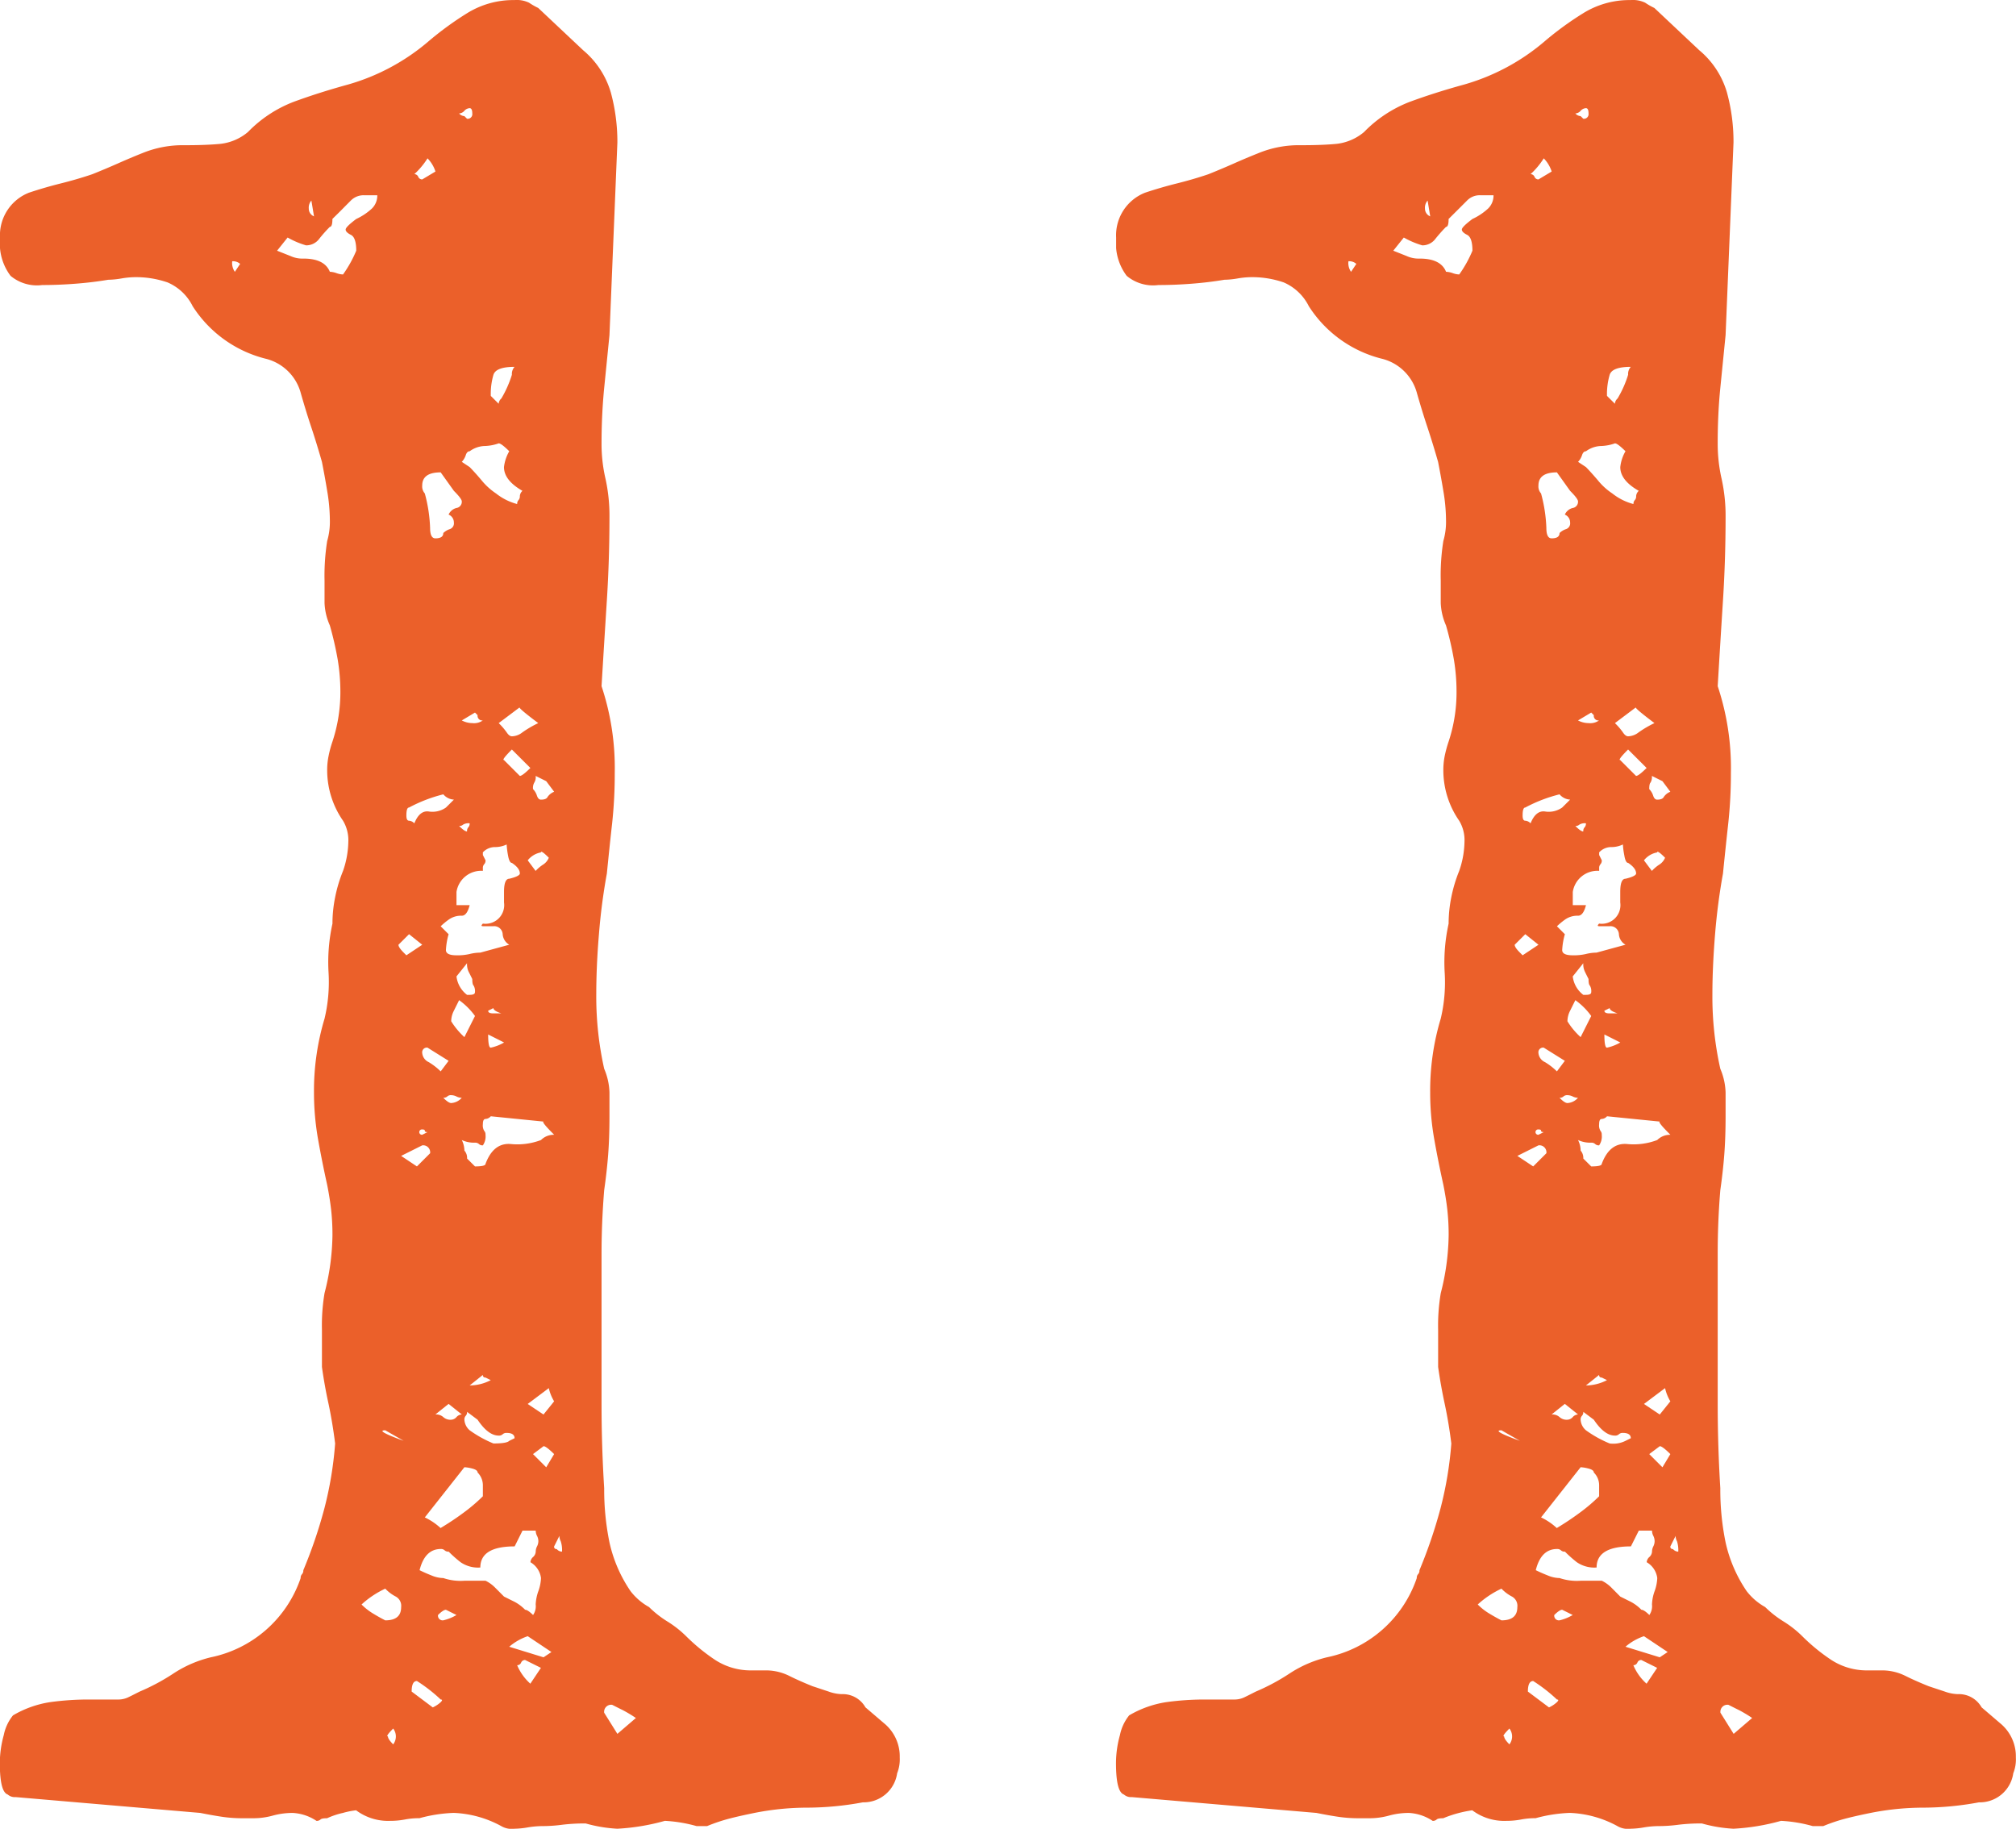
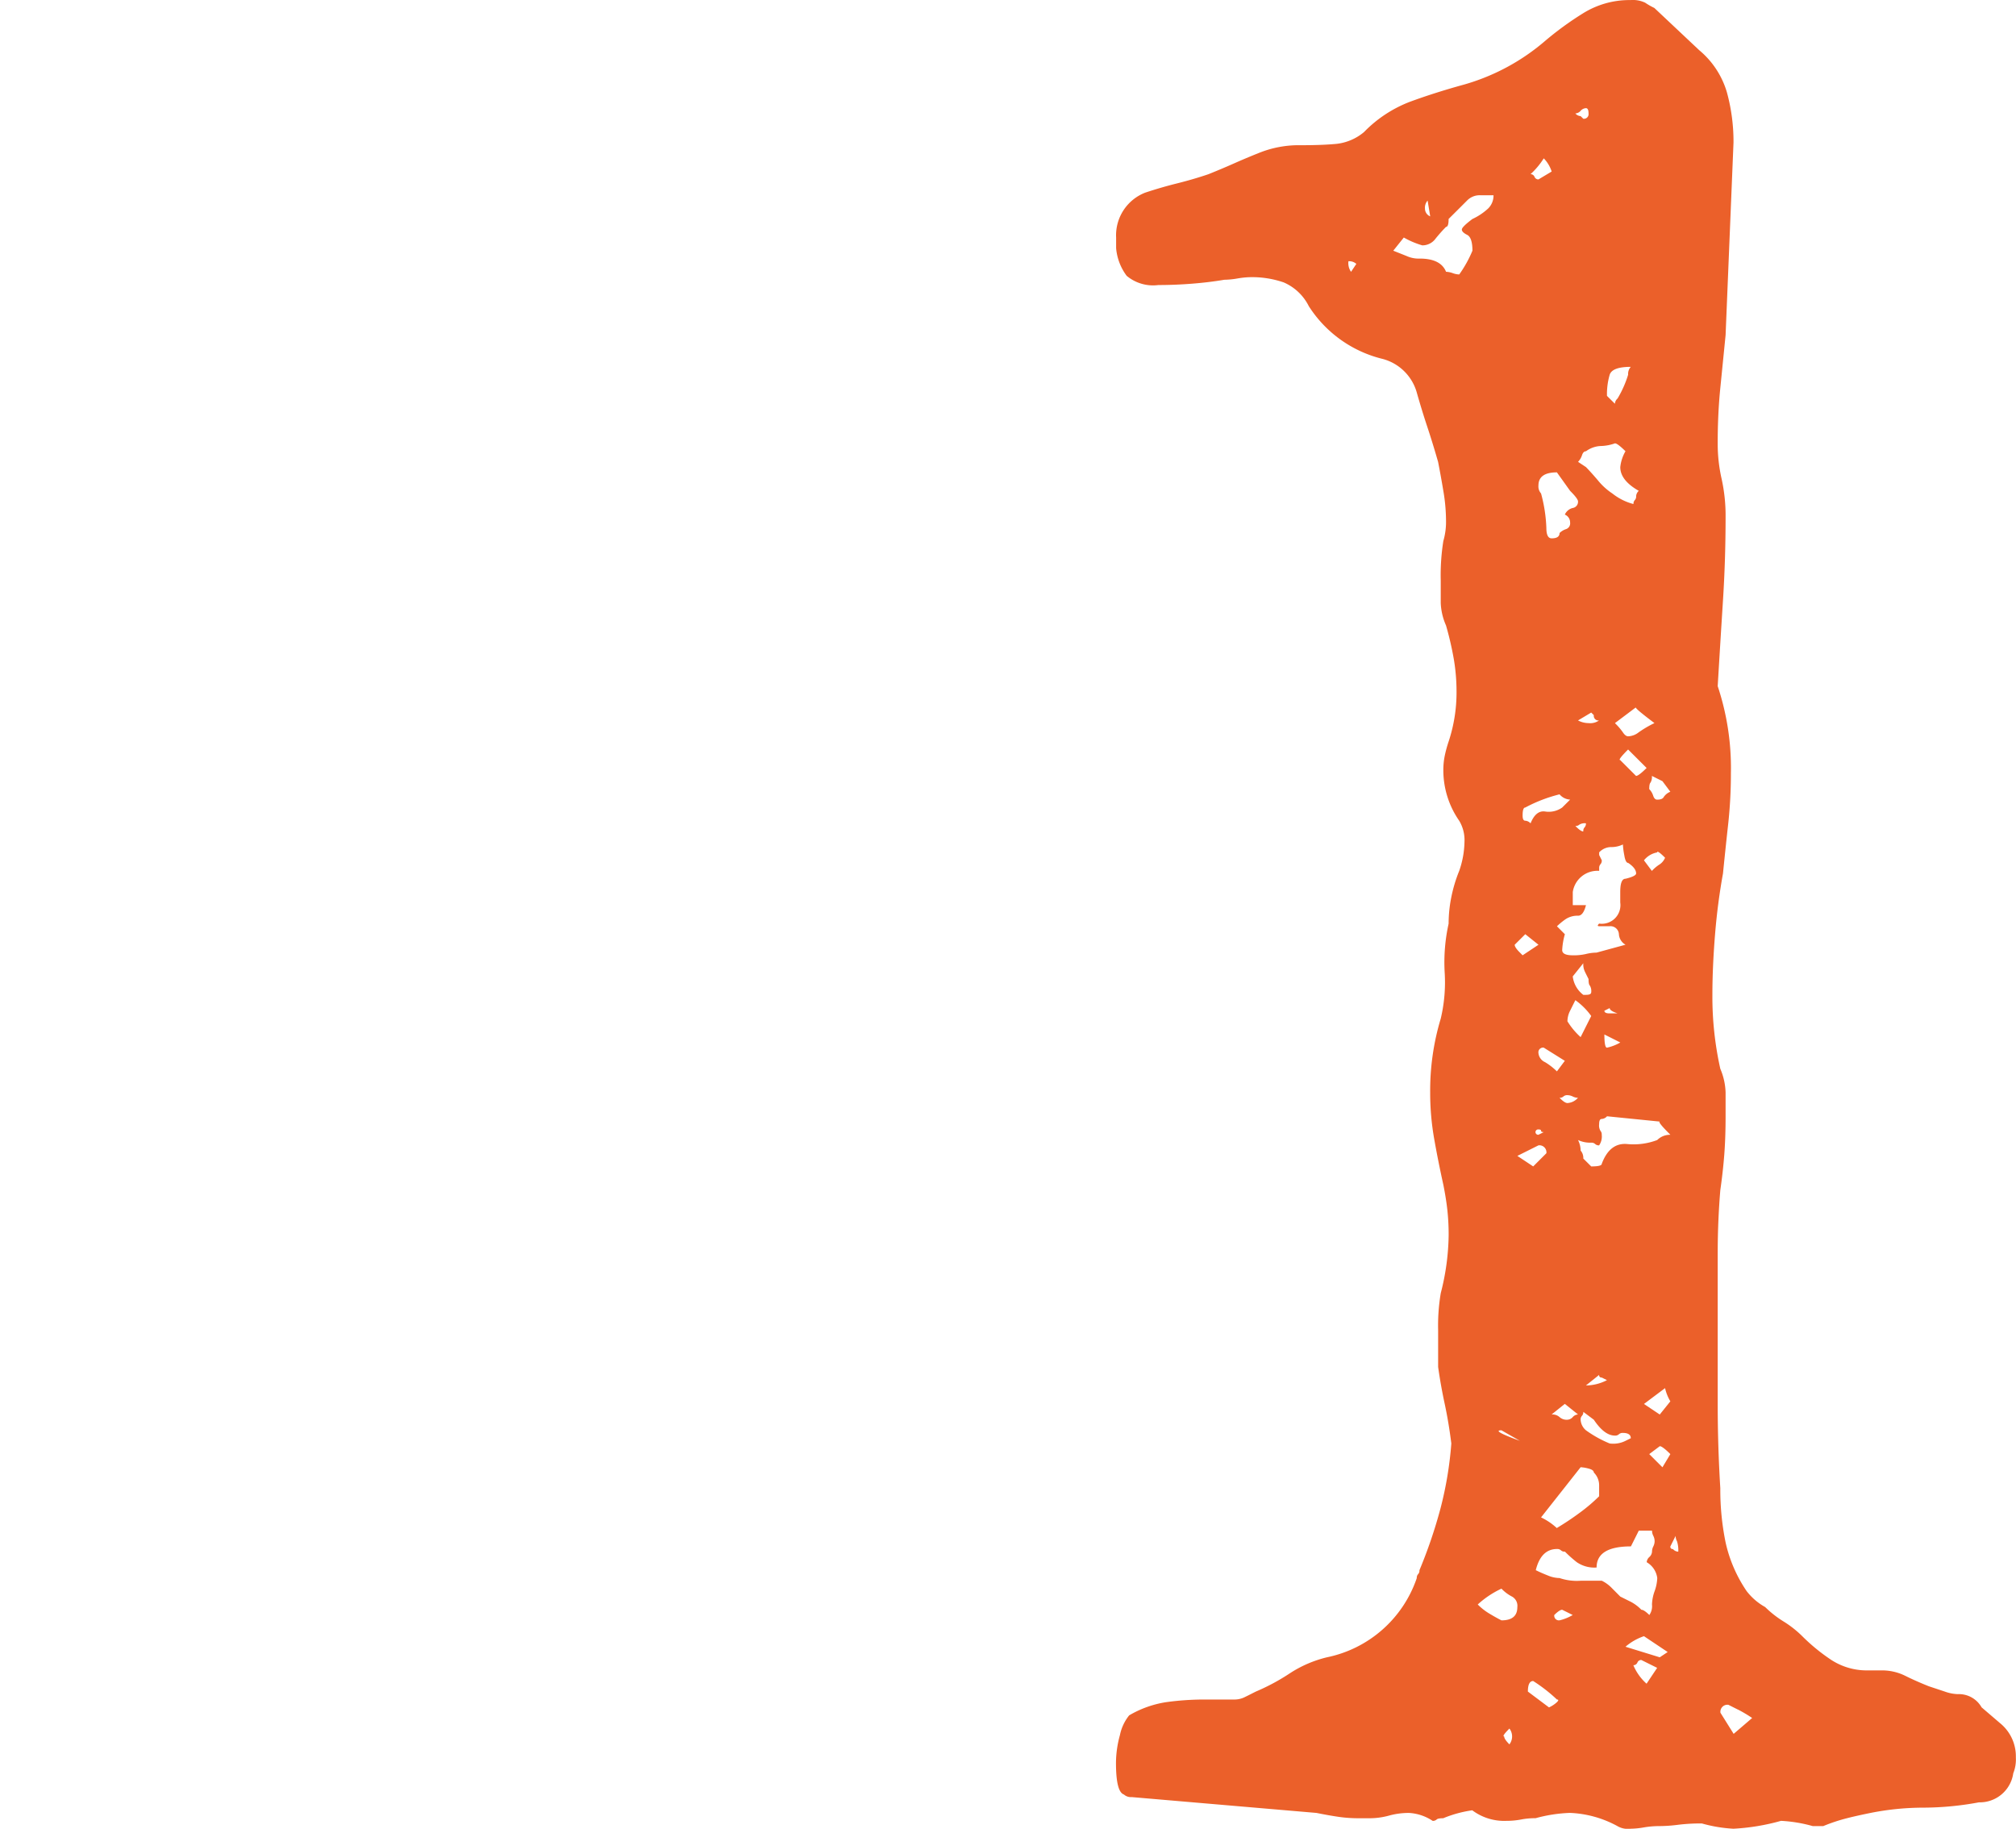
<svg xmlns="http://www.w3.org/2000/svg" width="57.298" height="51.974" viewBox="0 0 57.298 51.974">
  <defs>
    <style>.a{isolation:isolate;}.b{fill:#eb602a;}</style>
  </defs>
  <g class="a" transform="translate(-1314.534 -2216.07)">
    <g class="a">
-       <path class="b" d="M1324.059,2257.094q-.076-.6-.187-1.125c-.077-.348-.139-.7-.188-1.05v-1.049a5.578,5.578,0,0,1,.074-1.05,6.813,6.813,0,0,0,.225-1.651,6.473,6.473,0,0,0-.037-.712c-.026-.225-.063-.461-.113-.712q-.15-.677-.262-1.313a7.618,7.618,0,0,1-.113-1.312,7.111,7.111,0,0,1,.3-2.1,4.491,4.491,0,0,0,.114-1.312,5.041,5.041,0,0,1,.111-1.387,3.75,3.75,0,0,1,.076-.75,4.037,4.037,0,0,1,.225-.75,2.656,2.656,0,0,0,.15-.825,1.078,1.078,0,0,0-.15-.6,2.516,2.516,0,0,1-.451-1.425,1.965,1.965,0,0,1,.039-.412,3.156,3.156,0,0,1,.111-.413,4.467,4.467,0,0,0,.225-1.425,5.569,5.569,0,0,0-.075-.9,9.388,9.388,0,0,0-.224-.976,1.732,1.732,0,0,1-.151-.637v-.637a6.313,6.313,0,0,1,.075-1.125,1.954,1.954,0,0,0,.076-.6,5.072,5.072,0,0,0-.076-.825c-.049-.3-.1-.574-.149-.824-.1-.35-.2-.676-.3-.976s-.2-.624-.3-.974a1.374,1.374,0,0,0-.975-.976,3.463,3.463,0,0,1-2.1-1.5,1.417,1.417,0,0,0-.713-.675,2.761,2.761,0,0,0-.937-.149,2.479,2.479,0,0,0-.375.037,2.344,2.344,0,0,1-.375.037c-.3.051-.612.088-.938.113s-.636.037-.937.037a1.168,1.168,0,0,1-.9-.262,1.519,1.519,0,0,1-.3-.787v-.3a1.3,1.3,0,0,1,.824-1.276c.3-.1.6-.187.9-.262s.6-.161.9-.263c.25-.1.487-.2.713-.3s.46-.2.711-.3a3.021,3.021,0,0,1,1.2-.224c.4,0,.736-.012,1.011-.038a1.463,1.463,0,0,0,.788-.337,3.609,3.609,0,0,1,1.313-.863q.712-.261,1.538-.488a6.076,6.076,0,0,0,2.25-1.2,9.129,9.129,0,0,1,1.125-.824,2.49,2.49,0,0,1,1.35-.375.809.809,0,0,1,.412.074,2,2,0,0,0,.262.15l1.275,1.2a2.469,2.469,0,0,1,.788,1.2,5.341,5.341,0,0,1,.187,1.425l-.225,5.474q-.075.751-.15,1.5c-.049.5-.075,1.026-.075,1.575a4.379,4.379,0,0,0,.114,1.013,4.907,4.907,0,0,1,.111,1.087q0,1.2-.074,2.363t-.151,2.438a7.36,7.36,0,0,1,.375,2.474,13.154,13.154,0,0,1-.074,1.425c-.051.45-.1.926-.15,1.425a17.122,17.122,0,0,0-.225,1.726q-.076.9-.076,1.724a9.392,9.392,0,0,0,.225,2.1,1.842,1.842,0,0,1,.15.675v.674c0,.4-.012.763-.037,1.088s-.063.663-.113,1.012c-.049.6-.075,1.2-.075,1.8v4.274q0,1.2.075,2.4a7.458,7.458,0,0,0,.15,1.537,3.967,3.967,0,0,0,.6,1.387,1.714,1.714,0,0,0,.525.451,2.947,2.947,0,0,0,.525.412,3.025,3.025,0,0,1,.526.413,5.445,5.445,0,0,0,.824.675,1.852,1.852,0,0,0,1.051.3h.375a1.483,1.483,0,0,1,.674.151q.3.15.675.3c.151.049.3.1.45.149a1.2,1.2,0,0,0,.375.075.739.739,0,0,1,.675.375l.526.45a1.215,1.215,0,0,1,.449.975,1.072,1.072,0,0,1-.074.45.962.962,0,0,1-.975.825,8.736,8.736,0,0,1-1.576.151,7.716,7.716,0,0,0-1.5.149c-.25.051-.475.1-.674.151a4.931,4.931,0,0,0-.676.224h-.3a4.09,4.09,0,0,0-.9-.149,6.218,6.218,0,0,1-1.351.224,4.087,4.087,0,0,1-.9-.15,5.292,5.292,0,0,0-.676.038,4.265,4.265,0,0,1-.525.037,2.6,2.6,0,0,0-.449.038,2.379,2.379,0,0,1-.375.037.585.585,0,0,1-.375-.075,3.067,3.067,0,0,0-1.35-.375,4.214,4.214,0,0,0-.976.151,2.055,2.055,0,0,0-.413.037,2.177,2.177,0,0,1-.412.038,1.516,1.516,0,0,1-.974-.3,2.319,2.319,0,0,0-.375.075,2.279,2.279,0,0,0-.451.151c-.1,0-.163.011-.187.037a.161.161,0,0,1-.112.038,1.346,1.346,0,0,0-.676-.226,2.139,2.139,0,0,0-.563.075,2.077,2.077,0,0,1-.562.076h-.3a3.958,3.958,0,0,1-.562-.038c-.176-.026-.389-.062-.639-.113l-5.25-.45a.3.3,0,0,1-.225-.074c-.15-.05-.224-.35-.224-.9a2.994,2.994,0,0,1,.112-.787,1.283,1.283,0,0,1,.263-.562,2.966,2.966,0,0,1,1.049-.375,7.938,7.938,0,0,1,1.125-.075h.826a.653.653,0,0,0,.3-.076c.1-.048.2-.1.3-.15a5.926,5.926,0,0,0,.975-.524,3.362,3.362,0,0,1,1.051-.451,3.423,3.423,0,0,0,2.549-2.25.149.149,0,0,1,.039-.112.157.157,0,0,0,.037-.112,13.4,13.4,0,0,0,.6-1.763A10.407,10.407,0,0,0,1324.059,2257.094Zm-2.7-33.524a.305.305,0,0,0-.225-.075.434.434,0,0,0,.075.3Zm1.35-.75-.3.375.375.149a.816.816,0,0,0,.375.075c.4,0,.648.125.75.375a.624.624,0,0,1,.187.038.588.588,0,0,0,.188.038,3.425,3.425,0,0,0,.375-.675c0-.25-.051-.4-.151-.45s-.15-.1-.15-.151.1-.149.3-.3a1.73,1.73,0,0,0,.449-.3.515.515,0,0,0,.15-.375h-.375a.507.507,0,0,0-.375.149c-.1.1-.187.188-.261.263s-.165.163-.264.262c0,.151-.026.225-.074.225a4.041,4.041,0,0,0-.3.338.461.461,0,0,1-.375.187A2.4,2.4,0,0,1,1322.708,2222.82Zm.75-.6-.075-.45a.305.305,0,0,0-.074.226A.237.237,0,0,0,1323.458,2222.219Zm2.025,39a2.641,2.641,0,0,0-.674.45,1.675,1.675,0,0,0,.337.263c.124.075.237.138.337.188.3,0,.451-.124.451-.375a.3.3,0,0,0-.15-.3A1.113,1.113,0,0,1,1325.483,2261.219Zm.525-4.2-.525-.3C1325.284,2256.719,1325.457,2256.82,1326.008,2257.019Zm-.3,8.176c-.149.149-.2.224-.149.224,0,.051.049.125.149.225a.369.369,0,0,0,0-.449Zm.15-22.276c0,.051.05.125.15.225l.075.075.451-.3-.375-.3Zm.525,6.3.375-.375a.2.2,0,0,0-.224-.224l-.6.3Zm.75-10.575a4.229,4.229,0,0,0-.974.375c-.051,0-.076.075-.076.226,0,.1.025.149.076.149a.225.225,0,0,1,.15.075c.1-.249.236-.362.412-.337a.664.664,0,0,0,.487-.113l.226-.225A.422.422,0,0,1,1327.133,2238.644Zm-.75,25.2c-.1,0-.15.1-.15.3l.6.45a.872.872,0,0,0,.226-.149q.074-.075,0-.075A4.444,4.444,0,0,0,1326.383,2263.844Zm.526-42.9a.943.943,0,0,0-.225-.375,2.173,2.173,0,0,1-.375.449.121.121,0,0,1,.111.075.12.12,0,0,0,.114.075Zm-.225,27.3c-.051,0-.076-.012-.076-.038s-.026-.038-.074-.038a.076.076,0,1,0,0,.151Zm-.226,12.45c.1.05.212.1.337.149a.9.9,0,0,0,.338.075,1.536,1.536,0,0,0,.6.076h.6a.975.975,0,0,1,.263.187l.262.263c.1.05.2.1.3.149a1.217,1.217,0,0,1,.3.226c.05,0,.124.05.226.149a.436.436,0,0,0,.074-.3,1.28,1.28,0,0,1,.075-.375,1.232,1.232,0,0,0,.076-.375.611.611,0,0,0-.3-.45.214.214,0,0,1,.076-.149.219.219,0,0,0,.074-.151.341.341,0,0,1,.037-.15.318.318,0,0,0,.038-.149.328.328,0,0,0-.038-.151.324.324,0,0,1-.037-.149h-.375l-.224.449c-.651,0-.975.2-.975.6a.873.873,0,0,1-.562-.151,3.481,3.481,0,0,1-.338-.3.153.153,0,0,1-.114-.037.15.15,0,0,0-.111-.038Q1326.608,2260.094,1326.458,2260.7Zm.6-31.2c-.352,0-.525.125-.525.375a.3.3,0,0,0,.074.224,4.3,4.3,0,0,1,.15.976c0,.2.049.3.151.3.15,0,.224-.05.224-.151a.483.483,0,0,1,.188-.112.173.173,0,0,0,.113-.188.241.241,0,0,0-.15-.224.332.332,0,0,1,.224-.188.178.178,0,0,0,.151-.187c0-.05-.076-.151-.225-.3Zm.225,16.724-.6-.375a.133.133,0,0,0-.15.151.315.315,0,0,0,.187.262,1.831,1.831,0,0,1,.338.262Zm-.225,13.276a7.872,7.872,0,0,0,.674-.451,4.86,4.86,0,0,0,.525-.45v-.3a.515.515,0,0,0-.15-.375c0-.048-.05-.086-.15-.112a1.1,1.1,0,0,0-.225-.038l-1.125,1.426A1.8,1.8,0,0,1,1327.059,2259.5Zm.225-3.526-.375.3a.31.31,0,0,1,.224.075.3.3,0,0,0,.225.075.214.214,0,0,0,.15-.075.218.218,0,0,1,.151-.075Zm.224,6-.3-.149c-.049,0-.126.05-.225.149a.133.133,0,0,0,.15.151A1.312,1.312,0,0,0,1327.508,2261.969Zm.676-18.825.824-.225a.372.372,0,0,1-.187-.3.241.241,0,0,0-.262-.226h-.3c-.051,0-.051-.024,0-.074a.53.53,0,0,0,.6-.6v-.3q0-.375.15-.375c.2-.048.3-.1.3-.15,0-.1-.076-.2-.226-.3-.049,0-.087-.075-.112-.224a2.307,2.307,0,0,1-.037-.3.754.754,0,0,1-.338.074.471.471,0,0,0-.338.15v.076l.075.149a.149.149,0,0,1-.038.113.155.155,0,0,0-.037.113v.075a.709.709,0,0,0-.75.6v.375h.375c-.051.2-.125.3-.224.3a.6.6,0,0,0-.375.113,2.005,2.005,0,0,0-.225.187l.225.226a2,2,0,0,0-.076.45c0,.1.1.149.3.149a1.518,1.518,0,0,0,.375-.037A1.283,1.283,0,0,1,1328.184,2243.144Zm-.826,4.275a.431.431,0,0,0,.3-.15.328.328,0,0,1-.151-.037.35.35,0,0,0-.15-.037.15.15,0,0,0-.111.037.16.16,0,0,1-.114.037C1327.233,2247.371,1327.308,2247.419,1327.358,2247.419Zm.676-2.474a1.947,1.947,0,0,0-.451-.45c-.049.1-.1.2-.149.3a.663.663,0,0,0-.076.3,2.112,2.112,0,0,0,.375.45Zm-.526-1.125a.771.771,0,0,0,.3.524h.074c.1,0,.151-.024.151-.075a.311.311,0,0,0-.037-.187c-.027-.025-.039-.086-.039-.188-.049-.1-.087-.174-.112-.225a.513.513,0,0,1-.037-.224Zm.3-24.375a.132.132,0,0,0,.149-.151c0-.1-.026-.15-.075-.15a.218.218,0,0,0-.15.075.212.212,0,0,1-.15.075.214.214,0,0,0,.15.076Zm0,20.25a.156.156,0,0,1,.037-.113.153.153,0,0,0,.037-.113.293.293,0,0,0-.187.038.152.152,0,0,1-.113.037C1327.683,2239.645,1327.758,2239.7,1327.809,2239.7Zm1.2-10.8c-.15-.149-.25-.225-.3-.225a1.287,1.287,0,0,1-.413.076.759.759,0,0,0-.412.149c-.051,0-.088.038-.112.113a.51.51,0,0,1-.112.188l.224.149q.15.152.338.375a1.853,1.853,0,0,0,.412.375,1.62,1.62,0,0,0,.6.3.151.151,0,0,1,.038-.112.157.157,0,0,0,.038-.113.216.216,0,0,1,.074-.15c-.349-.2-.525-.424-.525-.675A1.16,1.16,0,0,1,1329.008,2228.894Zm-.75,7.65a.132.132,0,0,1-.15-.15l-.074-.074-.375.224a.647.647,0,0,0,.3.076A.43.43,0,0,0,1328.258,2236.544Zm.225,11.25a.214.214,0,0,1-.15.076c-.049,0-.075.049-.075.149a.3.3,0,0,0,.037.188.151.151,0,0,1,.038.113.442.442,0,0,1-.075.3.145.145,0,0,1-.112-.038.156.156,0,0,0-.112-.038.816.816,0,0,1-.375-.075.7.7,0,0,1,.074.3.31.31,0,0,1,.076.226l.225.224c.2,0,.3-.024.3-.075.15-.4.387-.587.712-.562a1.888,1.888,0,0,0,.864-.113.509.509,0,0,1,.375-.149q-.377-.375-.3-.375Zm-.674,8.4a.153.153,0,0,1-.038.112.153.153,0,0,0-.038.112.428.428,0,0,0,.15.3,3.271,3.271,0,0,0,.676.375c.249,0,.4-.024.449-.075l.151-.074c0-.1-.076-.151-.225-.151a.152.152,0,0,0-.113.038.152.152,0,0,1-.113.038c-.2,0-.4-.151-.6-.451Zm.674-.9-.15-.075a.066.066,0,0,1-.075-.075l-.375.3A1.319,1.319,0,0,0,1328.483,2255.294Zm.3-10.424c-.151-.05-.225-.1-.225-.151l-.15.075c0,.051.048.076.15.076Zm.074.825-.449-.226c0,.251.024.375.074.375A1.292,1.292,0,0,0,1328.858,2245.7Zm-.375-18.375.225.224a.219.219,0,0,1,.076-.15,3.117,3.117,0,0,0,.3-.675.3.3,0,0,1,.076-.224q-.527,0-.6.224A1.932,1.932,0,0,0,1328.483,2227.32Zm1.35,9.3c-.4-.3-.575-.451-.524-.451l-.6.451a1.876,1.876,0,0,1,.226.262c.049.075.1.113.149.113a.5.5,0,0,0,.3-.113A3.059,3.059,0,0,1,1329.833,2236.62Zm-.75.75c-.2.2-.275.3-.225.3l.451.451c.049,0,.149-.076.3-.226Zm.451,25.2a1.6,1.6,0,0,0-.526.3l.975.3.225-.15Zm.375.9-.451-.224a.12.12,0,0,0-.112.075.12.12,0,0,1-.113.074,1.481,1.481,0,0,0,.375.525Zm-.151-22.649a1.1,1.1,0,0,1,.225-.188.413.413,0,0,0,.15-.187c-.15-.151-.224-.2-.224-.151a.614.614,0,0,0-.375.225Zm.526,15.074a1.245,1.245,0,0,1-.151-.375l-.6.45.449.3Zm-.225-17.625-.3-.149a.293.293,0,0,1-.037.187.3.3,0,0,0-.037.188.468.468,0,0,1,.111.187c.026.075.063.112.114.112.1,0,.162-.024.187-.075a.4.4,0,0,1,.188-.149Zm.225,19.125c-.151-.149-.251-.225-.3-.225l-.3.225.375.375Zm.224,2.775a.771.771,0,0,0-.037-.3.335.335,0,0,1-.037-.151l-.15.3a.065.065,0,0,0,.074.075A.21.21,0,0,0,1330.508,2260.169Zm2.1,4.725a3.979,3.979,0,0,0-.375-.225c-.1-.048-.2-.1-.3-.15a.2.2,0,0,0-.226.226l.375.6Z" />
      <path class="b" d="M1355.783,2257.094q-.075-.6-.188-1.125c-.075-.348-.138-.7-.187-1.05v-1.049a5.563,5.563,0,0,1,.075-1.05,6.857,6.857,0,0,0,.224-1.651,6.473,6.473,0,0,0-.037-.712c-.025-.225-.063-.461-.113-.712q-.15-.677-.262-1.313a7.522,7.522,0,0,1-.113-1.312,7.079,7.079,0,0,1,.3-2.1,4.46,4.46,0,0,0,.112-1.312,5.079,5.079,0,0,1,.112-1.387,3.823,3.823,0,0,1,.076-.75,4.112,4.112,0,0,1,.225-.75,2.628,2.628,0,0,0,.15-.825,1.07,1.07,0,0,0-.15-.6,2.516,2.516,0,0,1-.451-1.425,2.035,2.035,0,0,1,.038-.412,3.517,3.517,0,0,1,.112-.413,4.44,4.44,0,0,0,.225-1.425,5.568,5.568,0,0,0-.074-.9,9.162,9.162,0,0,0-.225-.976,1.748,1.748,0,0,1-.15-.637v-.637a6.228,6.228,0,0,1,.074-1.125,1.954,1.954,0,0,0,.076-.6,5.072,5.072,0,0,0-.076-.825c-.05-.3-.1-.574-.149-.824q-.151-.525-.3-.976c-.1-.3-.2-.624-.3-.974a1.374,1.374,0,0,0-.975-.976,3.459,3.459,0,0,1-2.1-1.5,1.428,1.428,0,0,0-.713-.675,2.763,2.763,0,0,0-.938-.149,2.49,2.49,0,0,0-.375.037,2.334,2.334,0,0,1-.375.037c-.3.051-.613.088-.937.113s-.637.037-.938.037a1.168,1.168,0,0,1-.9-.262,1.528,1.528,0,0,1-.3-.787v-.3a1.3,1.3,0,0,1,.824-1.276c.3-.1.6-.187.9-.262s.6-.161.9-.263c.249-.1.487-.2.712-.3s.462-.2.712-.3a3.025,3.025,0,0,1,1.2-.224c.4,0,.737-.012,1.012-.038a1.464,1.464,0,0,0,.787-.337,3.617,3.617,0,0,1,1.313-.863q.711-.261,1.538-.488a6.094,6.094,0,0,0,2.25-1.2,8.983,8.983,0,0,1,1.125-.824,2.49,2.49,0,0,1,1.35-.375.812.812,0,0,1,.412.074,2,2,0,0,0,.262.15l1.275,1.2a2.455,2.455,0,0,1,.788,1.2,5.3,5.3,0,0,1,.187,1.425l-.225,5.474q-.075.751-.15,1.5t-.074,1.575a4.488,4.488,0,0,0,.112,1.013,4.847,4.847,0,0,1,.112,1.087q0,1.2-.074,2.363t-.15,2.438a7.36,7.36,0,0,1,.375,2.474,13.147,13.147,0,0,1-.075,1.425c-.05.45-.1.926-.15,1.425-.1.551-.176,1.125-.225,1.726s-.076,1.174-.076,1.724a9.392,9.392,0,0,0,.225,2.1,1.842,1.842,0,0,1,.15.675v.674c0,.4-.012.763-.037,1.088s-.063.663-.113,1.012c-.05.6-.074,1.2-.074,1.8v4.274q0,1.2.074,2.4a7.458,7.458,0,0,0,.15,1.537,3.985,3.985,0,0,0,.6,1.387,1.714,1.714,0,0,0,.525.451,2.955,2.955,0,0,0,.526.412,2.981,2.981,0,0,1,.525.413,5.391,5.391,0,0,0,.824.675,1.852,1.852,0,0,0,1.051.3h.375a1.483,1.483,0,0,1,.674.151c.2.1.425.2.676.3l.449.149a1.2,1.2,0,0,0,.375.075.74.74,0,0,1,.676.375l.525.45a1.215,1.215,0,0,1,.449.975,1.057,1.057,0,0,1-.074.45.961.961,0,0,1-.975.825,8.736,8.736,0,0,1-1.576.151,7.716,7.716,0,0,0-1.5.149c-.25.051-.475.1-.674.151a4.922,4.922,0,0,0-.675.224h-.3a4.082,4.082,0,0,0-.9-.149,6.209,6.209,0,0,1-1.351.224,4.1,4.1,0,0,1-.9-.15,5.287,5.287,0,0,0-.675.038,4.279,4.279,0,0,1-.526.037,2.6,2.6,0,0,0-.449.038,2.358,2.358,0,0,1-.375.037.589.589,0,0,1-.375-.075,3.068,3.068,0,0,0-1.35-.375,4.221,4.221,0,0,0-.976.151,2.045,2.045,0,0,0-.412.037,2.185,2.185,0,0,1-.412.038,1.515,1.515,0,0,1-.975-.3,3.407,3.407,0,0,0-.826.226c-.1,0-.162.011-.187.037a.16.16,0,0,1-.112.038,1.346,1.346,0,0,0-.676-.226,2.12,2.12,0,0,0-.562.075,2.084,2.084,0,0,1-.563.076h-.3a3.992,3.992,0,0,1-.563-.038c-.176-.026-.388-.062-.638-.113l-5.25-.45a.3.3,0,0,1-.224-.074c-.151-.05-.225-.35-.225-.9a2.994,2.994,0,0,1,.112-.787,1.306,1.306,0,0,1,.263-.562,2.966,2.966,0,0,1,1.049-.375,7.958,7.958,0,0,1,1.125-.075h.826a.65.65,0,0,0,.3-.076c.1-.048.2-.1.3-.15a5.956,5.956,0,0,0,.974-.524,3.362,3.362,0,0,1,1.051-.451,3.423,3.423,0,0,0,2.549-2.25.153.153,0,0,1,.038-.112.149.149,0,0,0,.038-.112,13.718,13.718,0,0,0,.6-1.763A10.408,10.408,0,0,0,1355.783,2257.094Zm-2.7-33.524a.3.3,0,0,0-.224-.075.429.429,0,0,0,.074.3Zm1.35-.75-.3.375.375.149a.821.821,0,0,0,.375.075q.6,0,.75.375a.631.631,0,0,1,.188.038.581.581,0,0,0,.187.038,3.425,3.425,0,0,0,.375-.675c0-.25-.051-.4-.15-.45s-.151-.1-.151-.151.1-.149.3-.3a1.73,1.73,0,0,0,.449-.3.512.512,0,0,0,.151-.375h-.375a.5.5,0,0,0-.375.149l-.263.263-.263.262c0,.151-.025.225-.074.225a4.422,4.422,0,0,0-.3.338.46.46,0,0,1-.375.187A2.42,2.42,0,0,1,1354.432,2222.82Zm.75-.6-.074-.45a.306.306,0,0,0-.075.226A.237.237,0,0,0,1355.182,2222.219Zm2.025,39a2.641,2.641,0,0,0-.674.45,1.671,1.671,0,0,0,.337.263q.188.113.337.188c.3,0,.451-.124.451-.375a.3.3,0,0,0-.15-.3A1.143,1.143,0,0,1,1357.207,2261.219Zm.526-4.2-.526-.3C1357.007,2256.719,1357.182,2256.82,1357.733,2257.019Zm-.3,8.176c-.149.149-.2.224-.149.224,0,.051.049.125.149.225a.369.369,0,0,0,0-.449Zm.15-22.276c0,.051.049.125.151.225l.074.075.451-.3-.375-.3Zm.526,6.3.375-.375a.2.2,0,0,0-.225-.224l-.6.3Zm.75-10.575a4.216,4.216,0,0,0-.975.375c-.051,0-.076.075-.076.226,0,.1.025.149.076.149a.222.222,0,0,1,.15.075c.1-.249.237-.362.413-.337a.661.661,0,0,0,.486-.113l.226-.225A.42.42,0,0,1,1358.858,2238.644Zm-.75,25.2c-.1,0-.151.1-.151.3l.6.45a.855.855,0,0,0,.226-.149q.074-.075,0-.075A4.477,4.477,0,0,0,1358.108,2263.844Zm.525-42.9a.956.956,0,0,0-.225-.375,2.141,2.141,0,0,1-.375.449.122.122,0,0,1,.112.075.118.118,0,0,0,.113.075Zm-.225,27.3c-.05,0-.076-.012-.076-.038s-.025-.038-.074-.038a.076.076,0,1,0,0,.151Zm-.226,12.45c.1.05.213.1.338.149a.9.9,0,0,0,.338.075,1.527,1.527,0,0,0,.6.076h.6a1,1,0,0,1,.264.187l.261.263.3.149a1.2,1.2,0,0,1,.3.226c.05,0,.125.05.226.149a.436.436,0,0,0,.075-.3,1.239,1.239,0,0,1,.074-.375,1.232,1.232,0,0,0,.076-.375.608.608,0,0,0-.3-.45.218.218,0,0,1,.076-.149.22.22,0,0,0,.075-.151.341.341,0,0,1,.037-.15.328.328,0,0,0,.037-.149.339.339,0,0,0-.037-.151.324.324,0,0,1-.037-.149h-.375l-.225.449q-.975,0-.975.6a.88.88,0,0,1-.563-.151,3.584,3.584,0,0,1-.337-.3.149.149,0,0,1-.113-.037.153.153,0,0,0-.112-.038C1358.483,2260.094,1358.282,2260.294,1358.182,2260.7Zm.6-31.2c-.351,0-.525.125-.525.375a.3.3,0,0,0,.074.224,4.251,4.251,0,0,1,.151.976c0,.2.049.3.15.3.15,0,.225-.05.225-.151a.472.472,0,0,1,.187-.112.173.173,0,0,0,.113-.188.24.24,0,0,0-.15-.224.332.332,0,0,1,.225-.188.178.178,0,0,0,.15-.187c0-.05-.076-.151-.225-.3Zm.225,16.724-.6-.375a.133.133,0,0,0-.15.151.315.315,0,0,0,.188.262,1.827,1.827,0,0,1,.337.262Zm-.225,13.276a8.048,8.048,0,0,0,.674-.451,4.876,4.876,0,0,0,.526-.45v-.3a.512.512,0,0,0-.151-.375c0-.048-.05-.086-.15-.112a1.113,1.113,0,0,0-.225-.038l-1.125,1.426A1.764,1.764,0,0,1,1358.783,2259.5Zm.225-3.526-.375.3a.311.311,0,0,1,.225.075.3.3,0,0,0,.224.075.218.218,0,0,0,.151-.075.216.216,0,0,1,.15-.075Zm.225,6-.3-.149c-.05,0-.125.05-.225.149a.133.133,0,0,0,.151.151A1.323,1.323,0,0,0,1359.233,2261.969Zm.675-18.825.825-.225a.368.368,0,0,1-.188-.3.241.241,0,0,0-.262-.226h-.3c-.051,0-.051-.024,0-.074a.53.53,0,0,0,.6-.6v-.3c0-.25.049-.375.151-.375.2-.048.3-.1.3-.15,0-.1-.076-.2-.226-.3-.05,0-.088-.075-.111-.224a2.015,2.015,0,0,1-.038-.3.75.75,0,0,1-.337.074.468.468,0,0,0-.338.15v.076l.074.149a.153.153,0,0,1-.037.113.155.155,0,0,0-.037.113v.075a.708.708,0,0,0-.75.6v.375h.375c-.051.2-.125.3-.225.3a.608.608,0,0,0-.375.113,2.1,2.1,0,0,0-.225.187l.225.226a2,2,0,0,0-.076.45c0,.1.1.149.3.149a1.534,1.534,0,0,0,.375-.037A1.275,1.275,0,0,1,1359.908,2243.144Zm-.826,4.275a.428.428,0,0,0,.3-.15.324.324,0,0,1-.15-.037.358.358,0,0,0-.151-.037.156.156,0,0,0-.112.037.154.154,0,0,1-.112.037C1358.957,2247.371,1359.032,2247.419,1359.082,2247.419Zm.676-2.474a1.928,1.928,0,0,0-.451-.45l-.149.3a.675.675,0,0,0-.076.3,2.048,2.048,0,0,0,.375.45Zm-.525-1.125a.77.77,0,0,0,.3.524h.075c.1,0,.15-.024.15-.075a.3.3,0,0,0-.038-.187c-.026-.025-.038-.086-.038-.188-.05-.1-.088-.174-.111-.225a.481.481,0,0,1-.038-.224Zm.3-24.375a.133.133,0,0,0,.149-.151c0-.1-.025-.15-.074-.15a.218.218,0,0,0-.151.075.212.212,0,0,1-.15.075.214.214,0,0,0,.15.076Zm0,20.25a.147.147,0,0,1,.038-.113.162.162,0,0,0,.037-.113.292.292,0,0,0-.188.038.15.15,0,0,1-.113.037C1359.407,2239.645,1359.483,2239.7,1359.533,2239.7Zm1.2-10.8c-.151-.149-.251-.225-.3-.225a1.282,1.282,0,0,1-.412.076.756.756,0,0,0-.412.149c-.051,0-.088.038-.113.113a.5.5,0,0,1-.112.188l.225.149q.148.152.338.375a1.808,1.808,0,0,0,.412.375,1.606,1.606,0,0,0,.6.3.151.151,0,0,1,.038-.112.152.152,0,0,0,.038-.113.218.218,0,0,1,.075-.15q-.527-.3-.526-.675A1.132,1.132,0,0,1,1360.733,2228.894Zm-.75,7.65a.132.132,0,0,1-.151-.15l-.074-.074-.375.224a.65.65,0,0,0,.3.076A.433.433,0,0,0,1359.983,2236.544Zm.224,11.25a.214.214,0,0,1-.15.076c-.05,0-.074.049-.074.149a.3.3,0,0,0,.037.188.155.155,0,0,1,.037.113.443.443,0,0,1-.074.3.149.149,0,0,1-.113-.038.154.154,0,0,0-.112-.038.821.821,0,0,1-.375-.075.681.681,0,0,1,.074.3.315.315,0,0,1,.076.226l.225.224c.2,0,.3-.024.3-.075.15-.4.387-.587.713-.562a1.889,1.889,0,0,0,.863-.113.512.512,0,0,1,.375-.149c-.252-.25-.351-.375-.3-.375Zm-.674,8.4a.149.149,0,0,1-.038.112.153.153,0,0,0-.038.112.422.422,0,0,0,.151.3,3.246,3.246,0,0,0,.675.375.777.777,0,0,0,.45-.075l.15-.074c0-.1-.076-.151-.225-.151a.153.153,0,0,0-.113.038.151.151,0,0,1-.113.038c-.2,0-.4-.151-.6-.451Zm.674-.9-.15-.075a.065.065,0,0,1-.074-.075l-.375.3A1.319,1.319,0,0,0,1360.207,2255.294Zm.3-10.424c-.15-.05-.225-.1-.225-.151l-.15.075c0,.051.049.076.15.076Zm.074.825-.449-.226c0,.251.024.375.074.375A1.315,1.315,0,0,0,1360.582,2245.7Zm-.375-18.375.225.224a.219.219,0,0,1,.076-.15,3.064,3.064,0,0,0,.3-.675.3.3,0,0,1,.076-.224q-.527,0-.6.224A1.962,1.962,0,0,0,1360.207,2227.32Zm1.35,9.3c-.4-.3-.574-.451-.524-.451l-.6.451a1.812,1.812,0,0,1,.226.262c.049.075.1.113.149.113a.507.507,0,0,0,.3-.113A3.039,3.039,0,0,1,1361.557,2236.62Zm-.75.75c-.2.2-.275.3-.225.3l.451.451c.049,0,.149-.076.3-.226Zm.451,25.2a1.572,1.572,0,0,0-.525.3l.974.3.225-.15Zm.375.9-.451-.224a.116.116,0,0,0-.111.075.124.124,0,0,1-.114.074,1.455,1.455,0,0,0,.375.525Zm-.15-22.649a1.075,1.075,0,0,1,.224-.188.419.419,0,0,0,.151-.187c-.151-.151-.225-.2-.225-.151a.617.617,0,0,0-.375.225Zm.525,15.074a1.26,1.26,0,0,1-.15-.375l-.6.45.449.3Zm-.225-17.625-.3-.149a.308.308,0,0,1-.037.187c-.027.026-.038.088-.038.188a.47.47,0,0,1,.112.187c.025.075.062.112.113.112.1,0,.161-.024.188-.075a.392.392,0,0,1,.187-.149Zm.225,19.125c-.15-.149-.252-.225-.3-.225l-.3.225.375.375Zm.225,2.775a.816.816,0,0,0-.037-.3.31.31,0,0,1-.038-.151l-.15.3a.065.065,0,0,0,.074.075A.21.21,0,0,0,1362.233,2260.169Zm2.1,4.725a3.858,3.858,0,0,0-.375-.225c-.1-.048-.2-.1-.3-.15a.2.2,0,0,0-.226.226l.375.6Z" />
    </g>
  </g>
</svg>